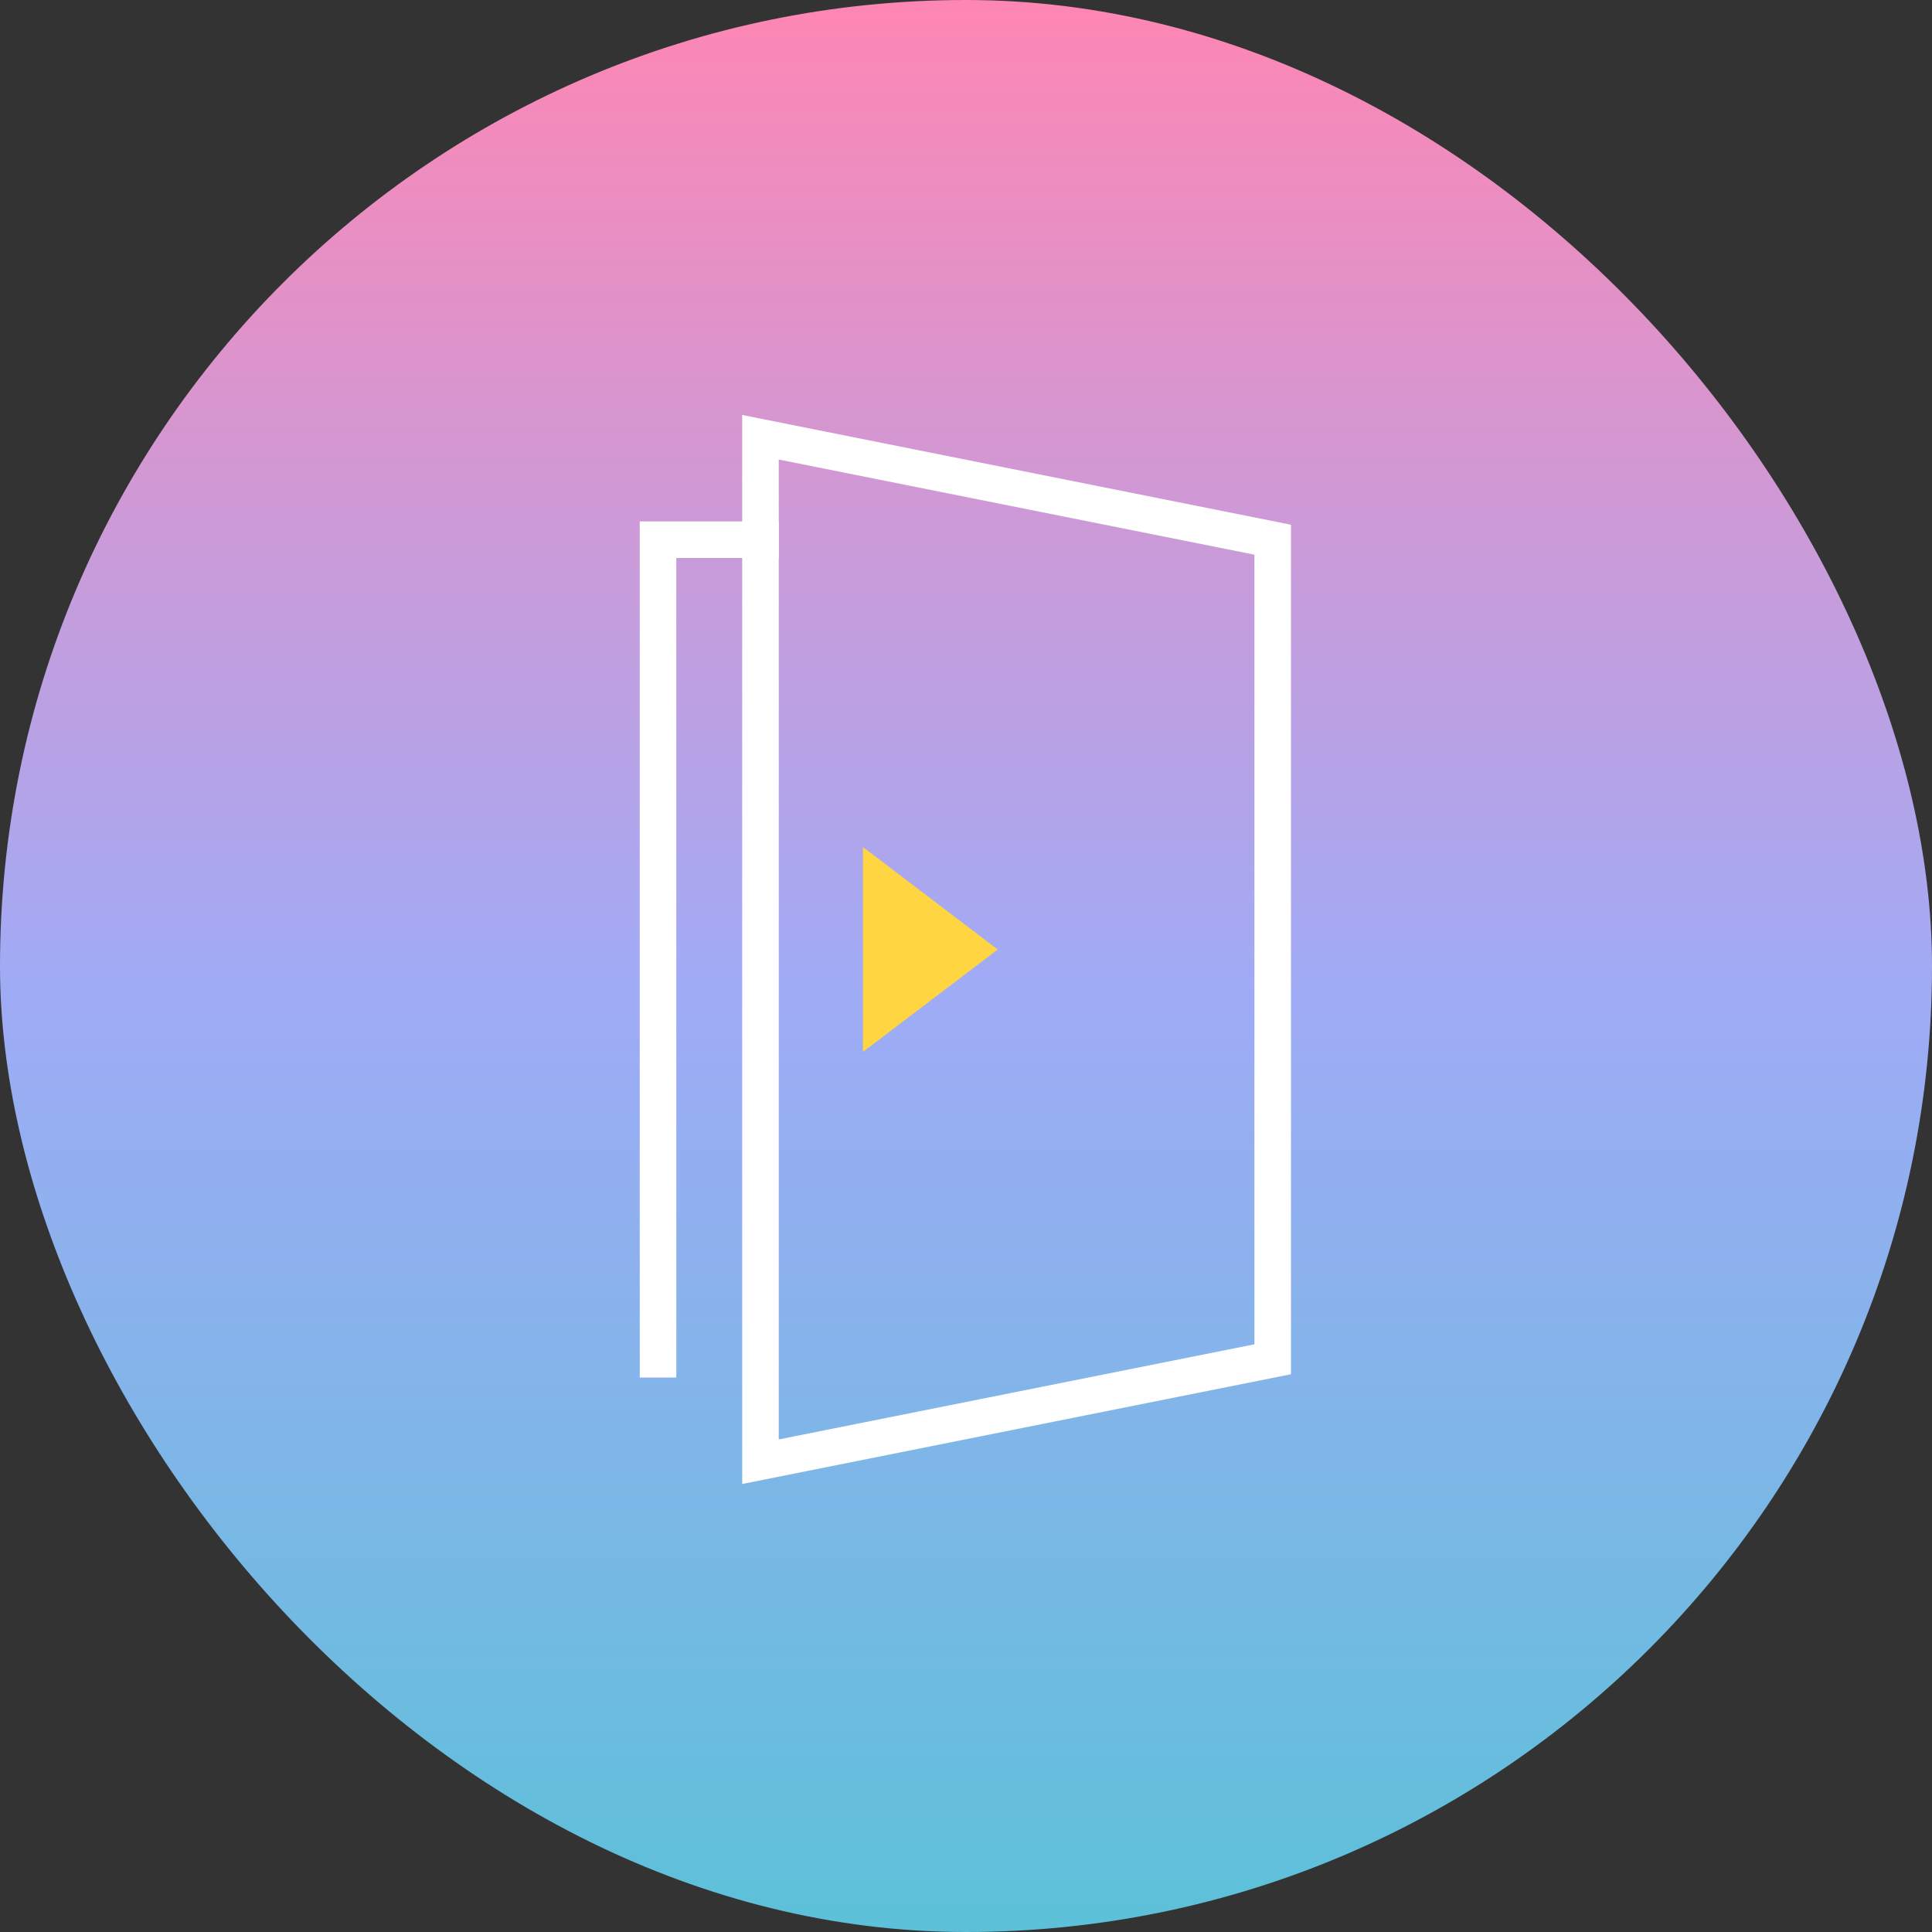
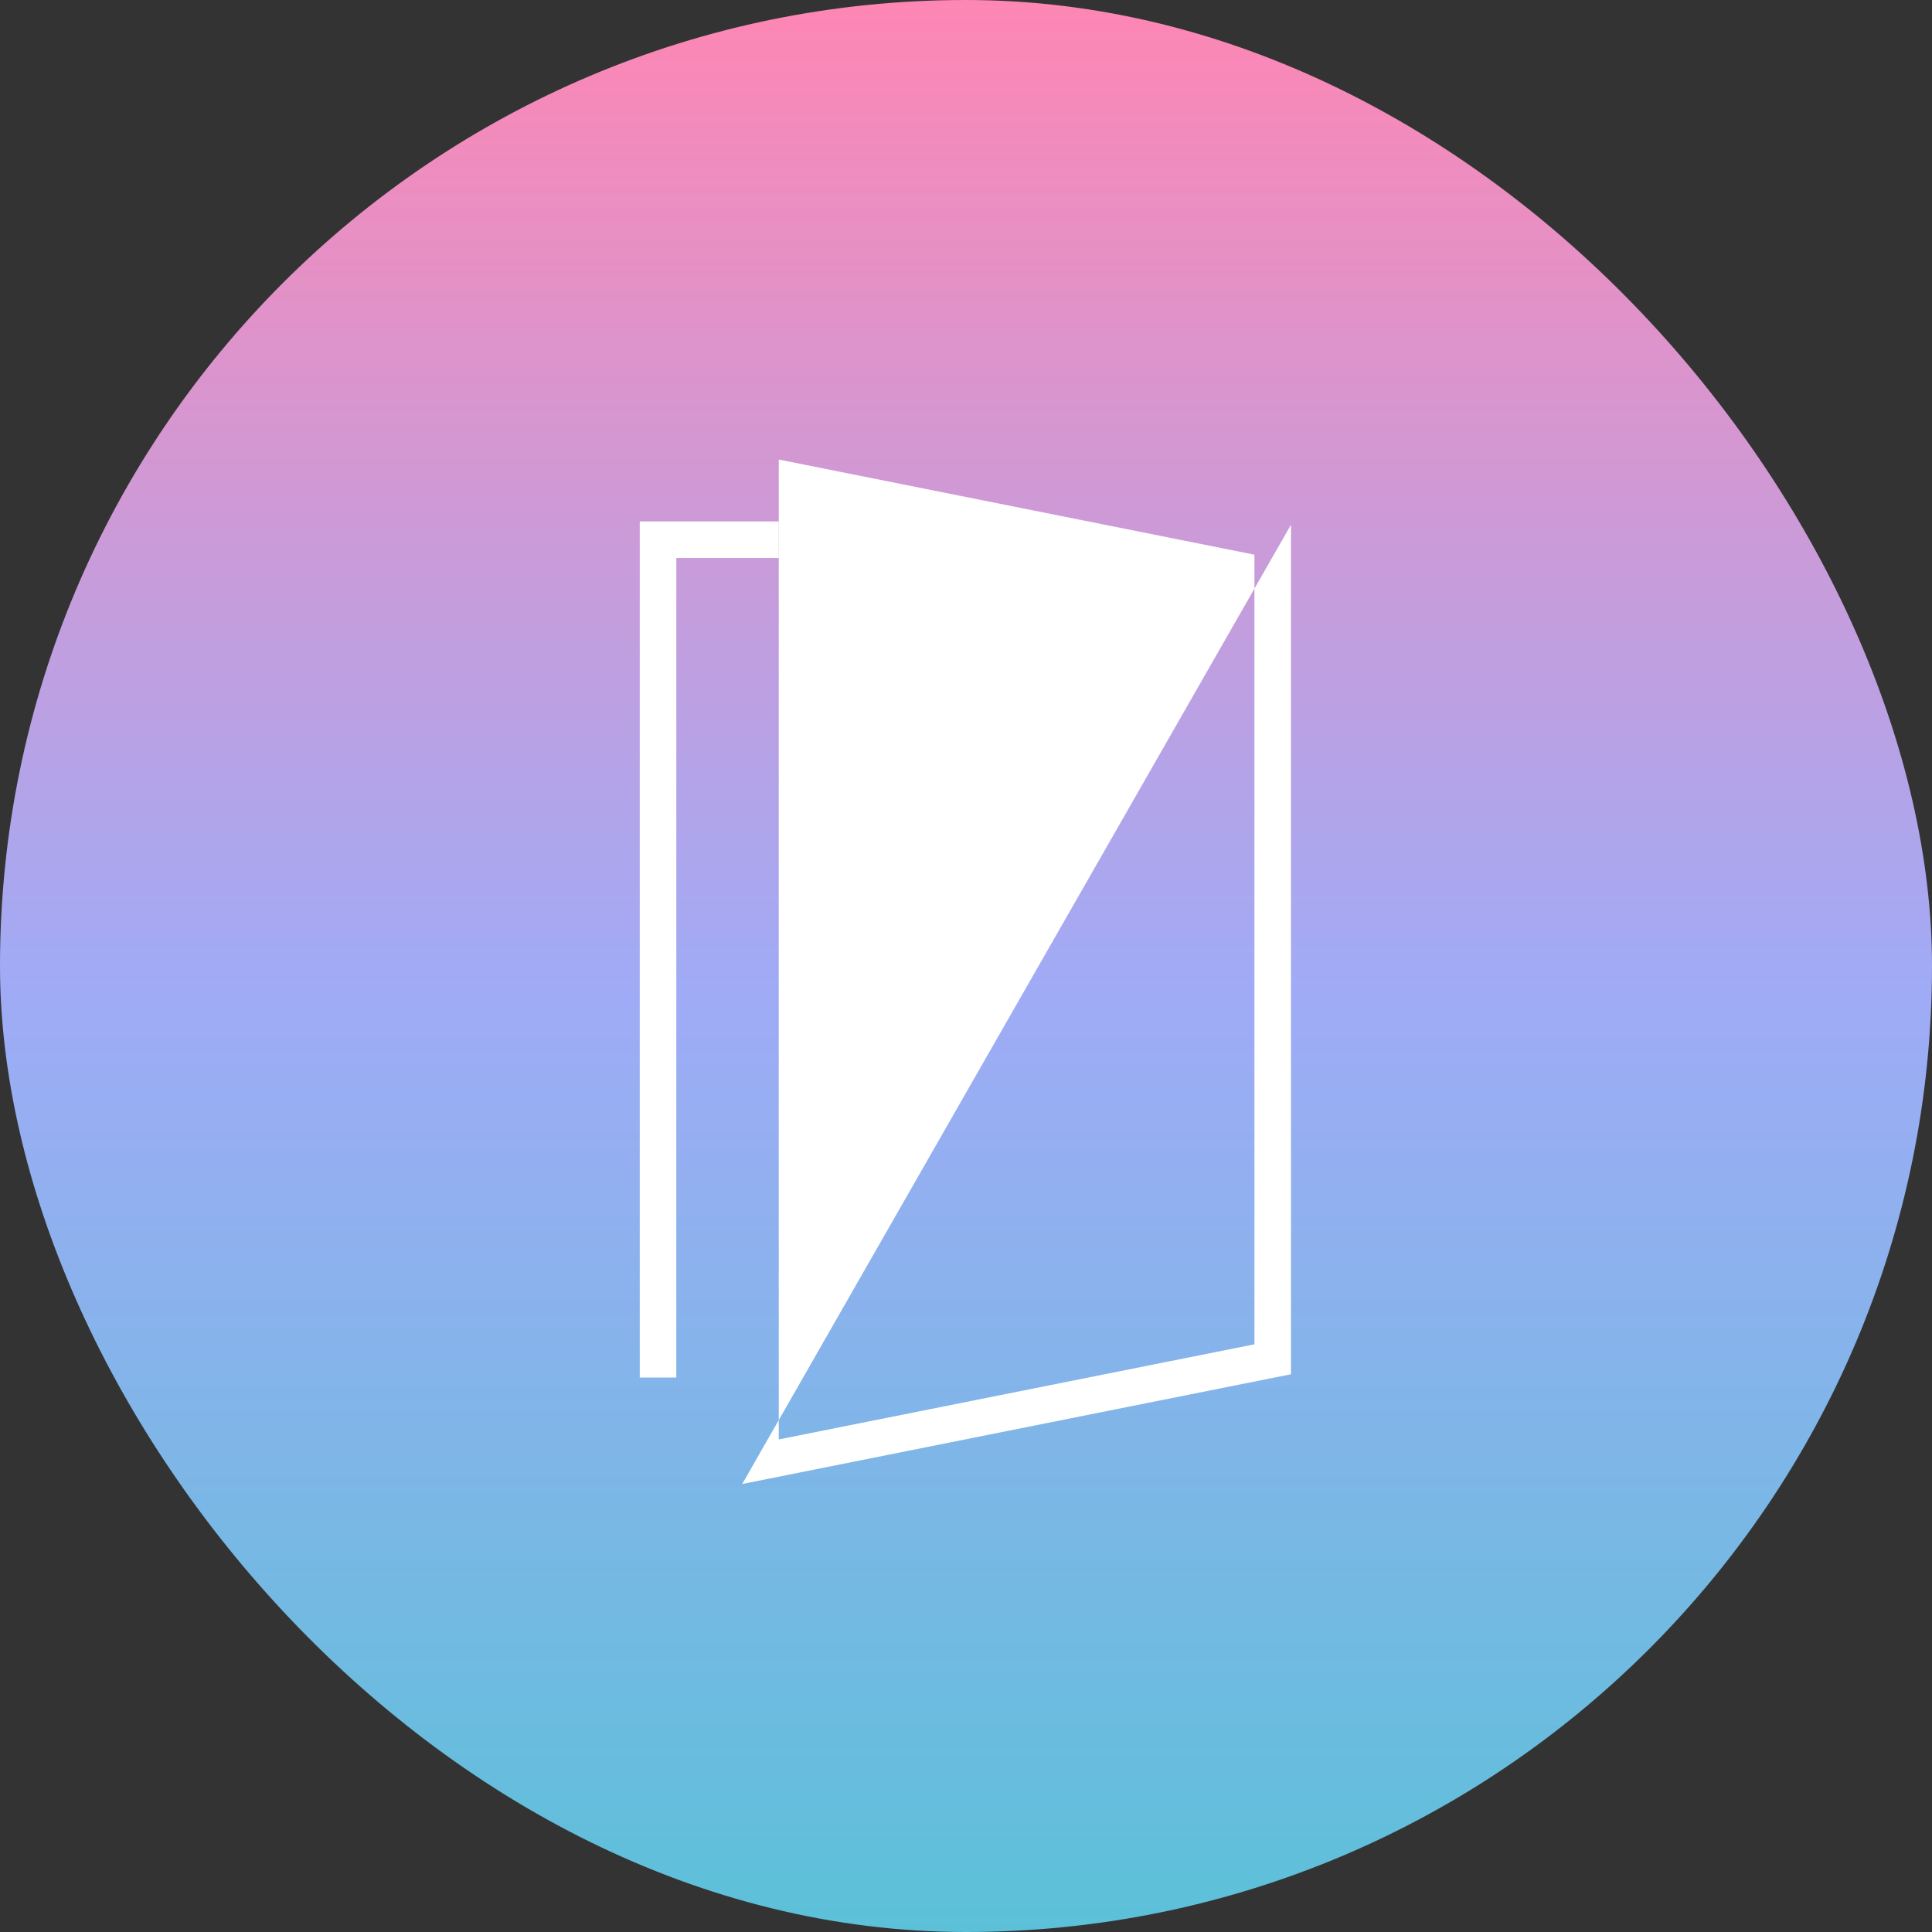
<svg xmlns="http://www.w3.org/2000/svg" width="512" height="512" viewBox="0 0 512 512">
  <rect x="0" y="0" width="512" height="512" fill="#333333" stroke="none" />
  <defs>
    <linearGradient id="linear-gradient" x1="0.5" x2="0.5" y2="1" gradientUnits="objectBoundingBox">
      <stop offset="0" stop-color="#ff86b3" />
      <stop offset="0.512" stop-color="#a0abf6" />
      <stop offset="1" stop-color="#5bc1d8" />
    </linearGradient>
  </defs>
  <g id="グループ_619" data-name="グループ 619" transform="translate(-4971 2251)">
    <rect id="長方形_1242" data-name="長方形 1242" width="512" height="512" rx="256" transform="translate(4971 -2251)" fill="url(#linear-gradient)" />
    <g id="グループ_617" data-name="グループ 617" transform="translate(5109.707 -2142.734)">
      <g id="グループ_616" data-name="グループ 616" transform="translate(30.834 1.704)">
        <path id="パス_691" data-name="パス 691" d="M73.246,276.4H63.559V49.521H100.4v9.688H73.246Z" transform="translate(-63.559 -21.307)" fill="#fff" />
-         <path id="パス_692" data-name="パス 692" d="M77.571,318.27V34.959L223.005,64.046V289.181ZM87.259,46.778V306.451l126.059-25.211V71.99Z" transform="translate(-50.422 -34.959)" fill="#fff" />
-         <path id="パス_693" data-name="パス 693" d="M94.083,148.355v-54.3L129.8,121.206Z" transform="translate(-34.939 20.449)" fill="#ffd541" />
+         <path id="パス_692" data-name="パス 692" d="M77.571,318.27L223.005,64.046V289.181ZM87.259,46.778V306.451l126.059-25.211V71.99Z" transform="translate(-50.422 -34.959)" fill="#fff" />
      </g>
      <rect id="長方形_1241" data-name="長方形 1241" width="234" height="296" transform="translate(0.293 -0.266)" fill="none" />
    </g>
  </g>
</svg>